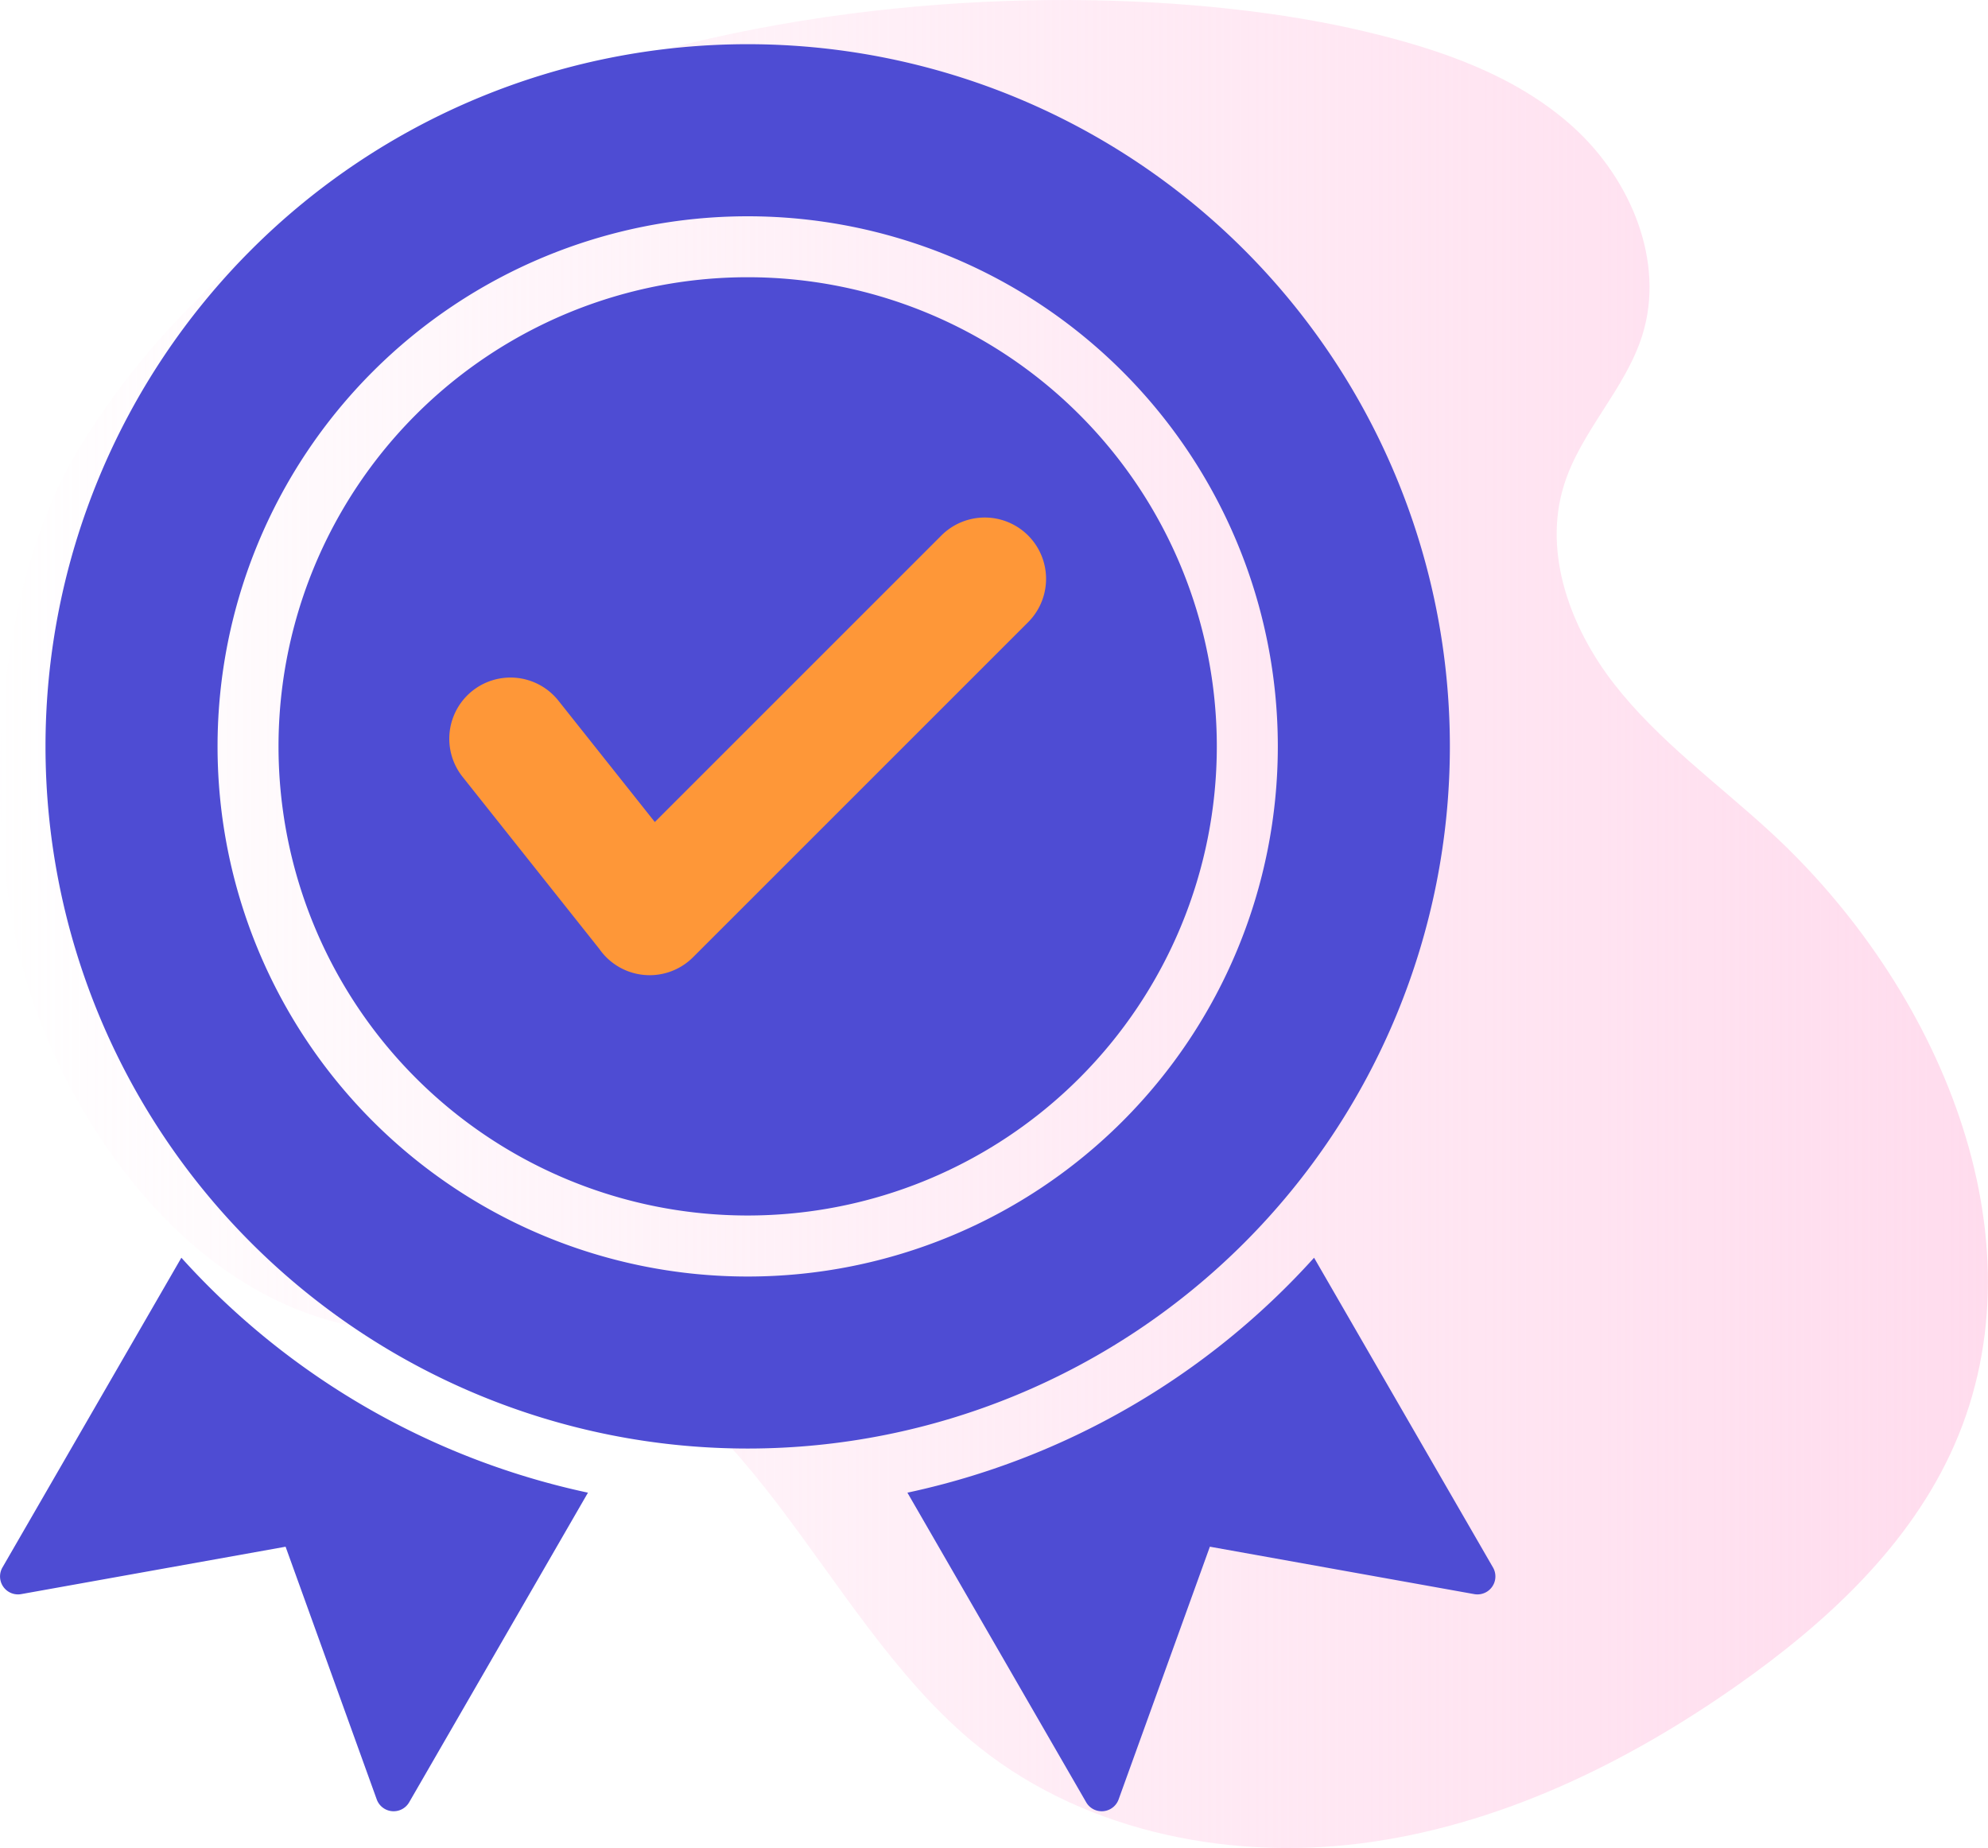
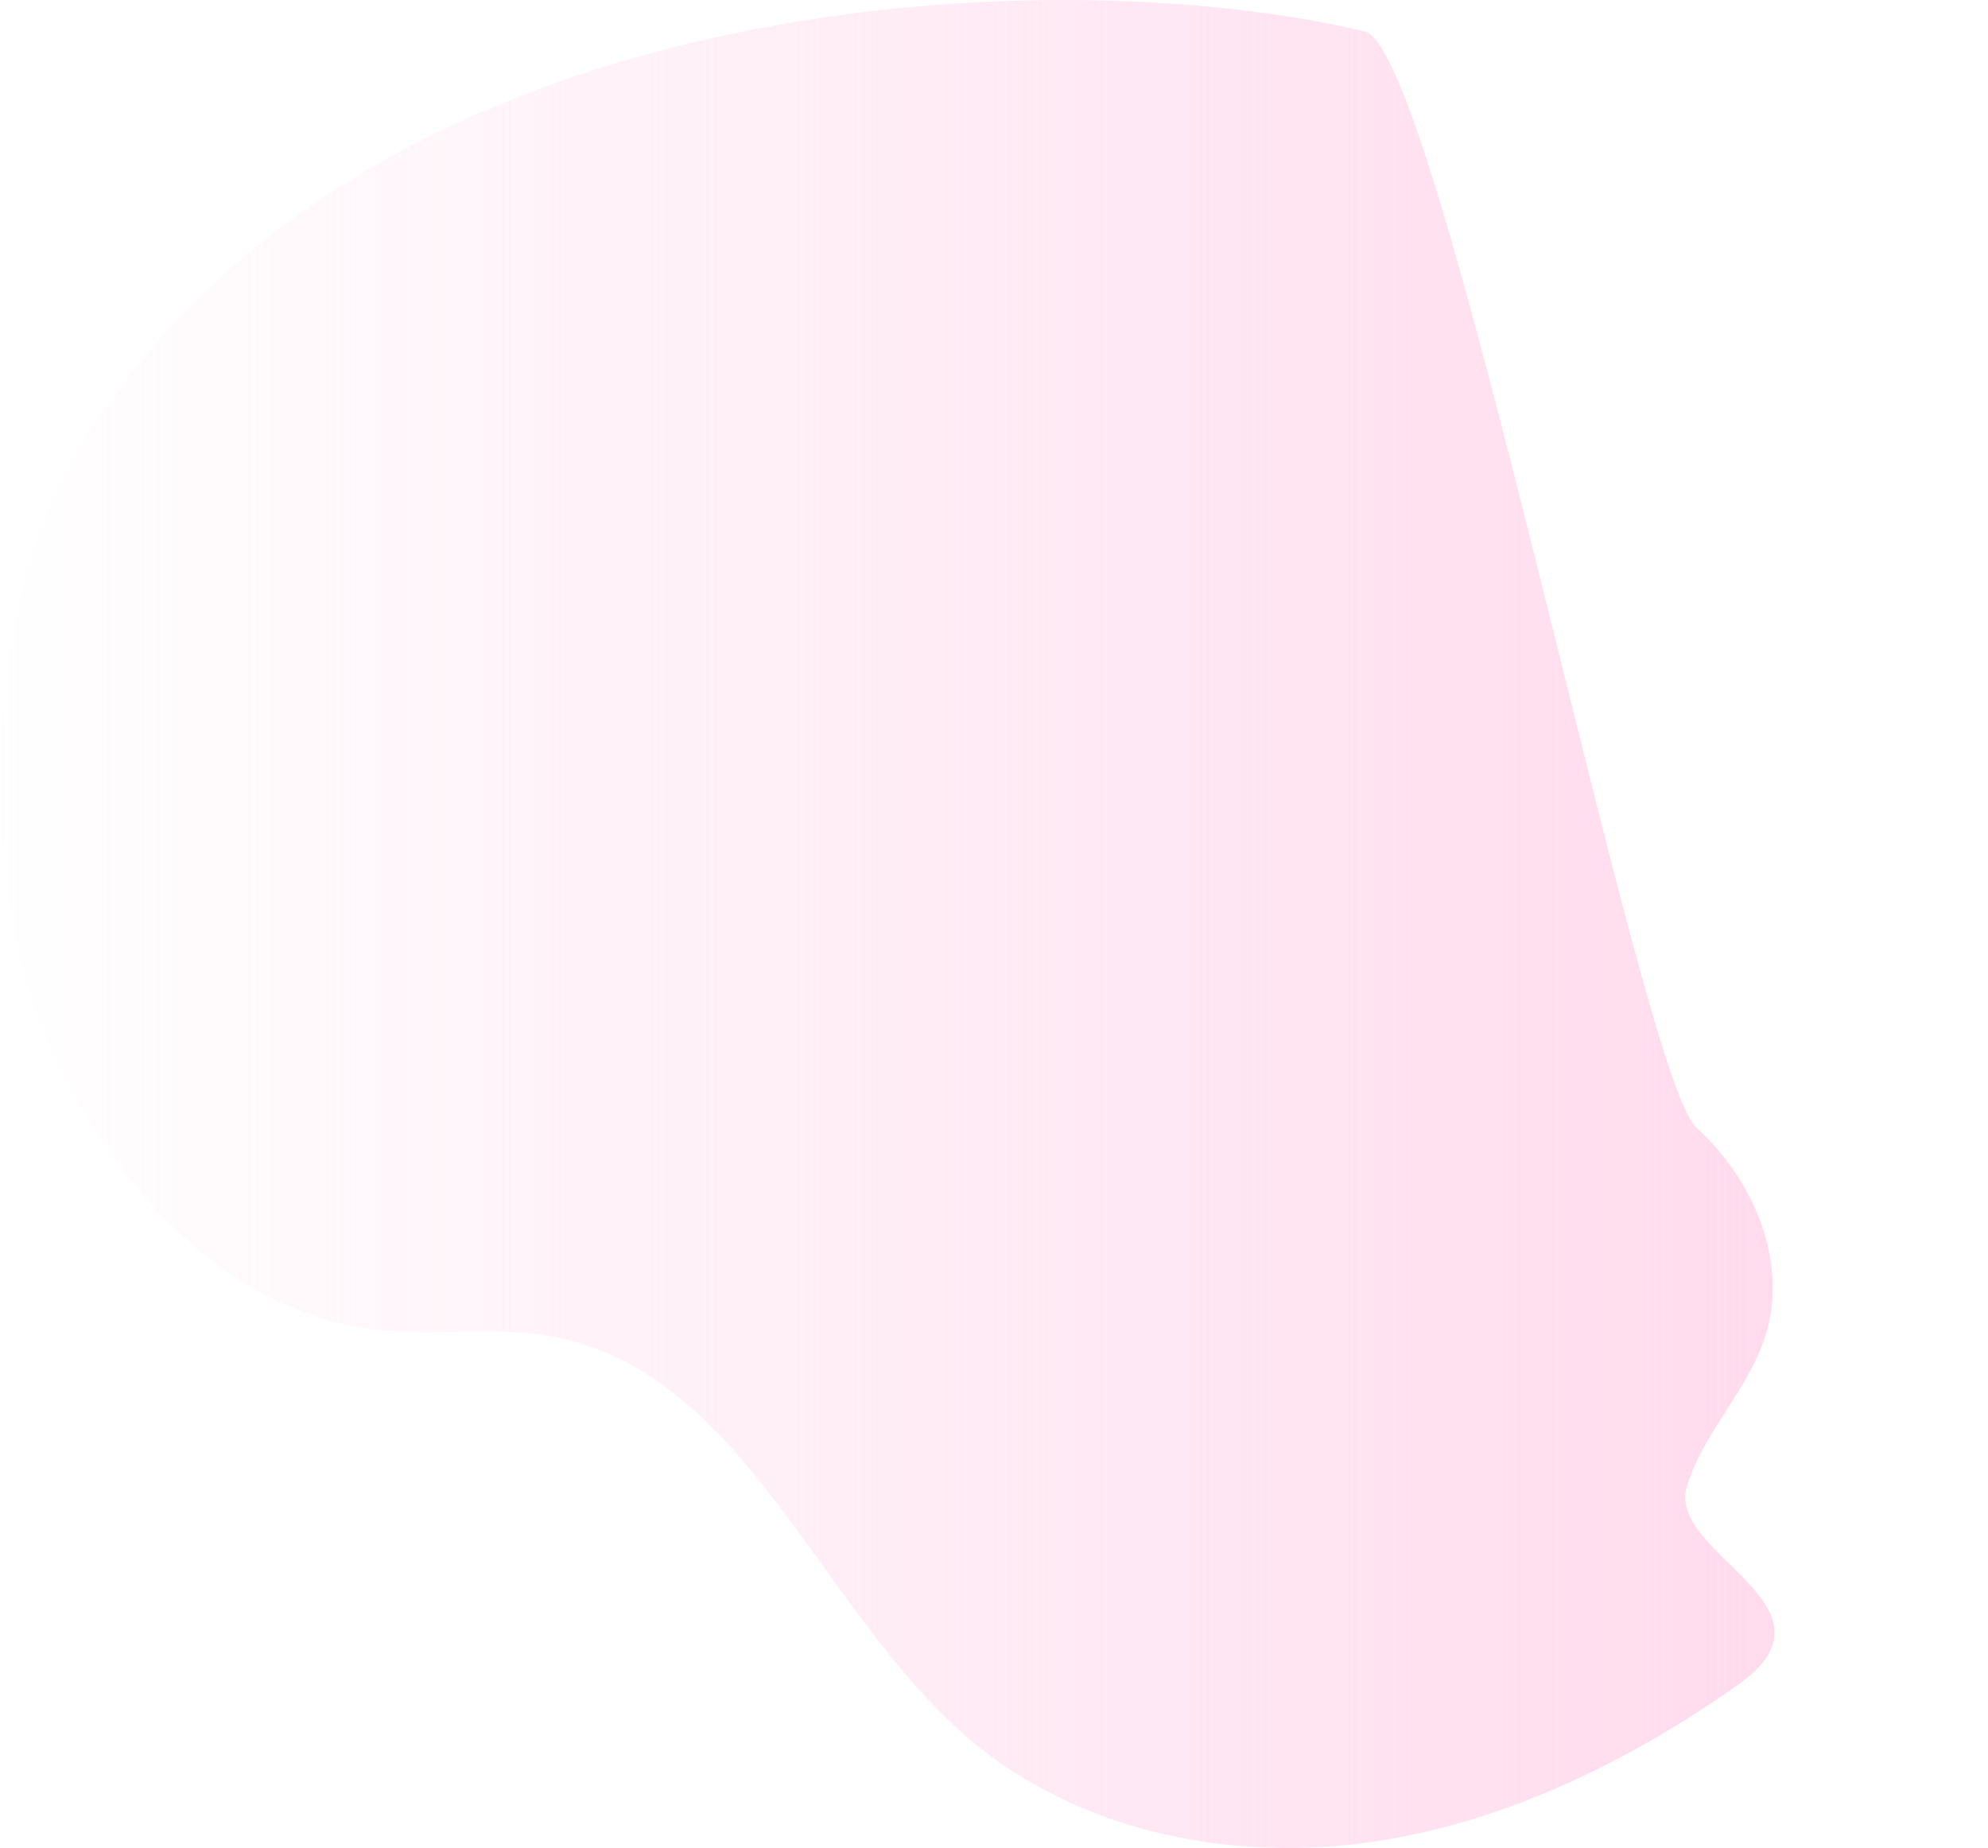
<svg xmlns="http://www.w3.org/2000/svg" width="90" height="83.667" viewBox="0 0 90 83.667">
  <defs>
    <linearGradient id="linear-gradient" y1="0.5" x2="1" y2="0.5" gradientUnits="objectBoundingBox">
      <stop offset="0" stop-color="#ffdbed" stop-opacity="0" />
      <stop offset="1" stop-color="#ffdbed" />
    </linearGradient>
  </defs>
  <g id="reliable-and-resilient" transform="translate(0 -0.663)">
    <g id="active-community-and-ecosystem">
      <g id="full-stack-cloud-based-application" transform="translate(0 0.663)">
-         <path id="Path_20522" data-name="Path 20522" d="M3.575,23.288C-.638,30.213-1.083,42.2,2,49.7c2.705,6.566,8.082,12.728,15.14,13.5,2.6.284,5.249-.18,7.818.288,8.834,1.609,12.12,12.5,18.986,18.284,4.778,4.027,11.408,5.453,17.608,4.677s12.006-3.582,17.116-7.176c4.035-2.84,7.811-6.332,9.8-10.847,4.174-9.464-.737-20.83-8.365-27.815-2.376-2.176-5.024-4.095-7.009-6.632s-3.249-5.922-2.3-9c.755-2.457,2.786-4.361,3.555-6.815,1.049-3.337-.534-7.078-3.129-9.425S65.193,5.219,61.786,4.41C47.534,1.017,16.293,2.38,3.575,23.288Z" transform="translate(0.001 -2.987)" fill="url(#linear-gradient)" />
+         <path id="Path_20522" data-name="Path 20522" d="M3.575,23.288C-.638,30.213-1.083,42.2,2,49.7c2.705,6.566,8.082,12.728,15.14,13.5,2.6.284,5.249-.18,7.818.288,8.834,1.609,12.12,12.5,18.986,18.284,4.778,4.027,11.408,5.453,17.608,4.677s12.006-3.582,17.116-7.176s-3.249-5.922-2.3-9c.755-2.457,2.786-4.361,3.555-6.815,1.049-3.337-.534-7.078-3.129-9.425S65.193,5.219,61.786,4.41C47.534,1.017,16.293,2.38,3.575,23.288Z" transform="translate(0.001 -2.987)" fill="url(#linear-gradient)" />
      </g>
    </g>
    <g id="Group_72237" data-name="Group 72237" transform="translate(-452 -6125.336)">
-       <path id="Path_54428" data-name="Path 54428" d="M407.681-17526.908l17.765-5.2h8.777l3.581,6.6s-2.6,14.535-3.019,14.676-13.2,2.738-13.552,2.879-7.092,1.336-7.513.984-9.479-8.707-9.2-9.129S407.681-17526.908,407.681-17526.908Z" transform="translate(64 23680)" fill="#fe9738" />
-       <path id="validity" d="M106.9,64.44,115,78.462a.813.813,0,0,1-.848,1.207l-11.969-2.147L98.052,88.962a.813.813,0,0,1-1.469.131L88.49,75.076A34.512,34.512,0,0,0,106.9,64.44ZM81.259,9.5a31.789,31.789,0,1,0,31.789,31.789A31.789,31.789,0,0,0,81.259,9.5Zm0,7.791a24,24,0,1,0,24,24A24,24,0,0,0,81.259,17.291Zm0,2.759A21.239,21.239,0,1,1,60.019,41.289,21.239,21.239,0,0,1,81.259,20.05Zm8.769,11.692a2.776,2.776,0,1,1,3.926,3.926L78.785,50.836a2.778,2.778,0,0,1-4.242-.376l-6.191-7.791a2.771,2.771,0,1,1,4.338-3.449l4.365,5.494Zm-16,43.334L65.934,89.093a.813.813,0,0,1-1.469-.131L60.339,77.523,48.369,79.669a.813.813,0,0,1-.848-1.207l8.1-14.022A34.515,34.515,0,0,0,74.027,75.076Z" transform="translate(404.59 6118.5)" fill="#4e4cd3" fill-rule="evenodd" />
-     </g>
+       </g>
  </g>
</svg>